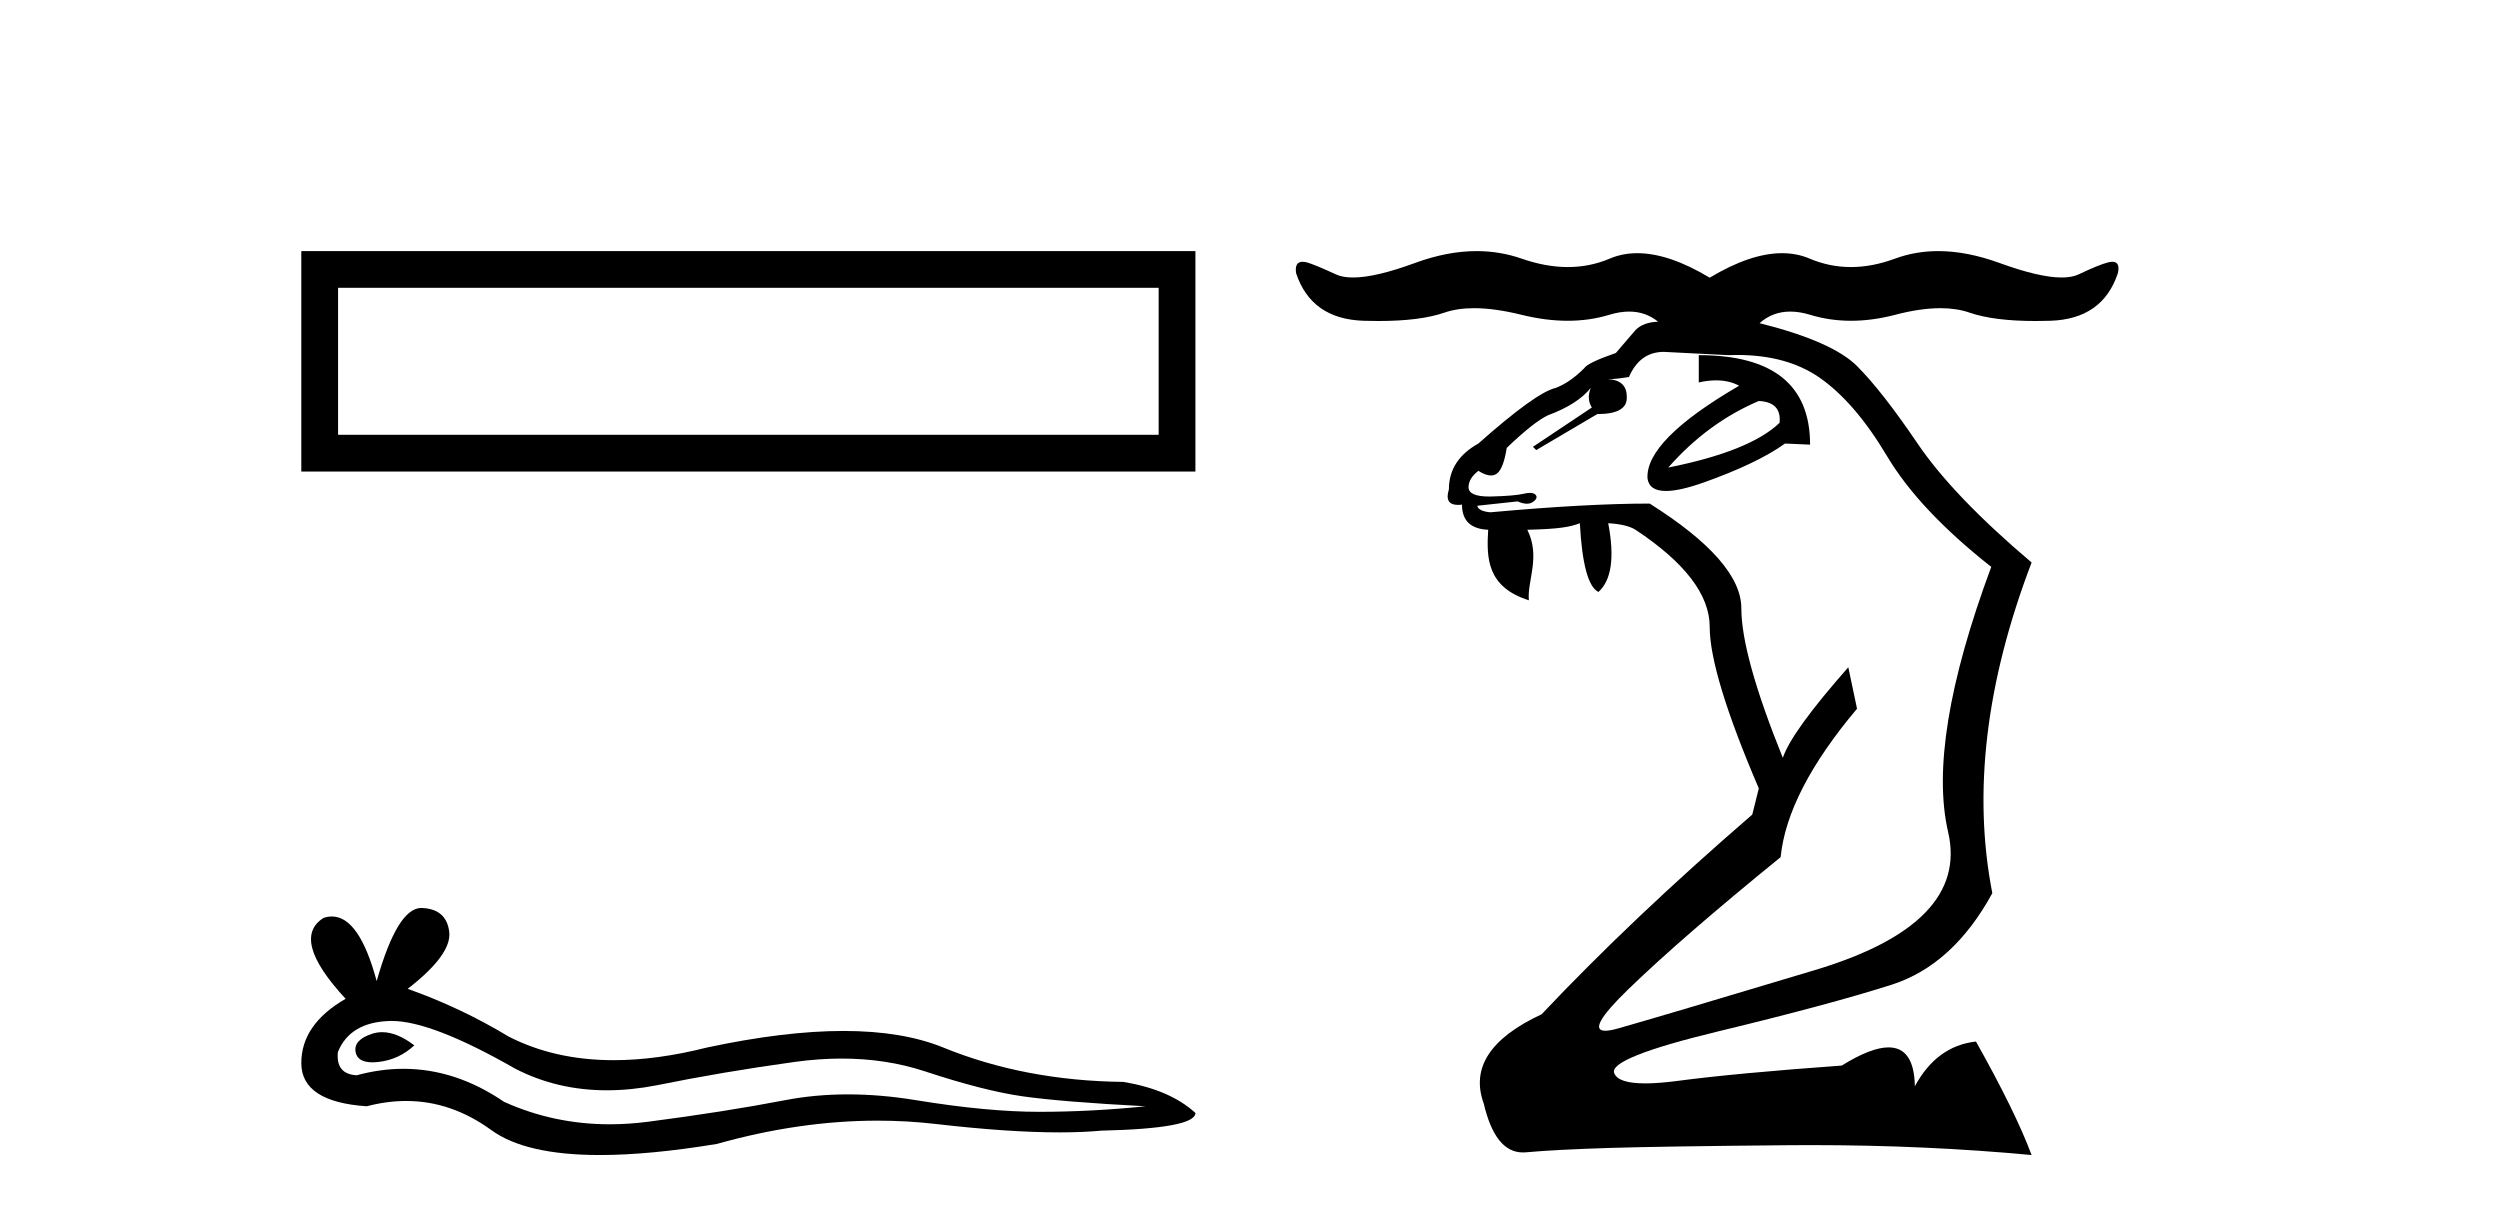
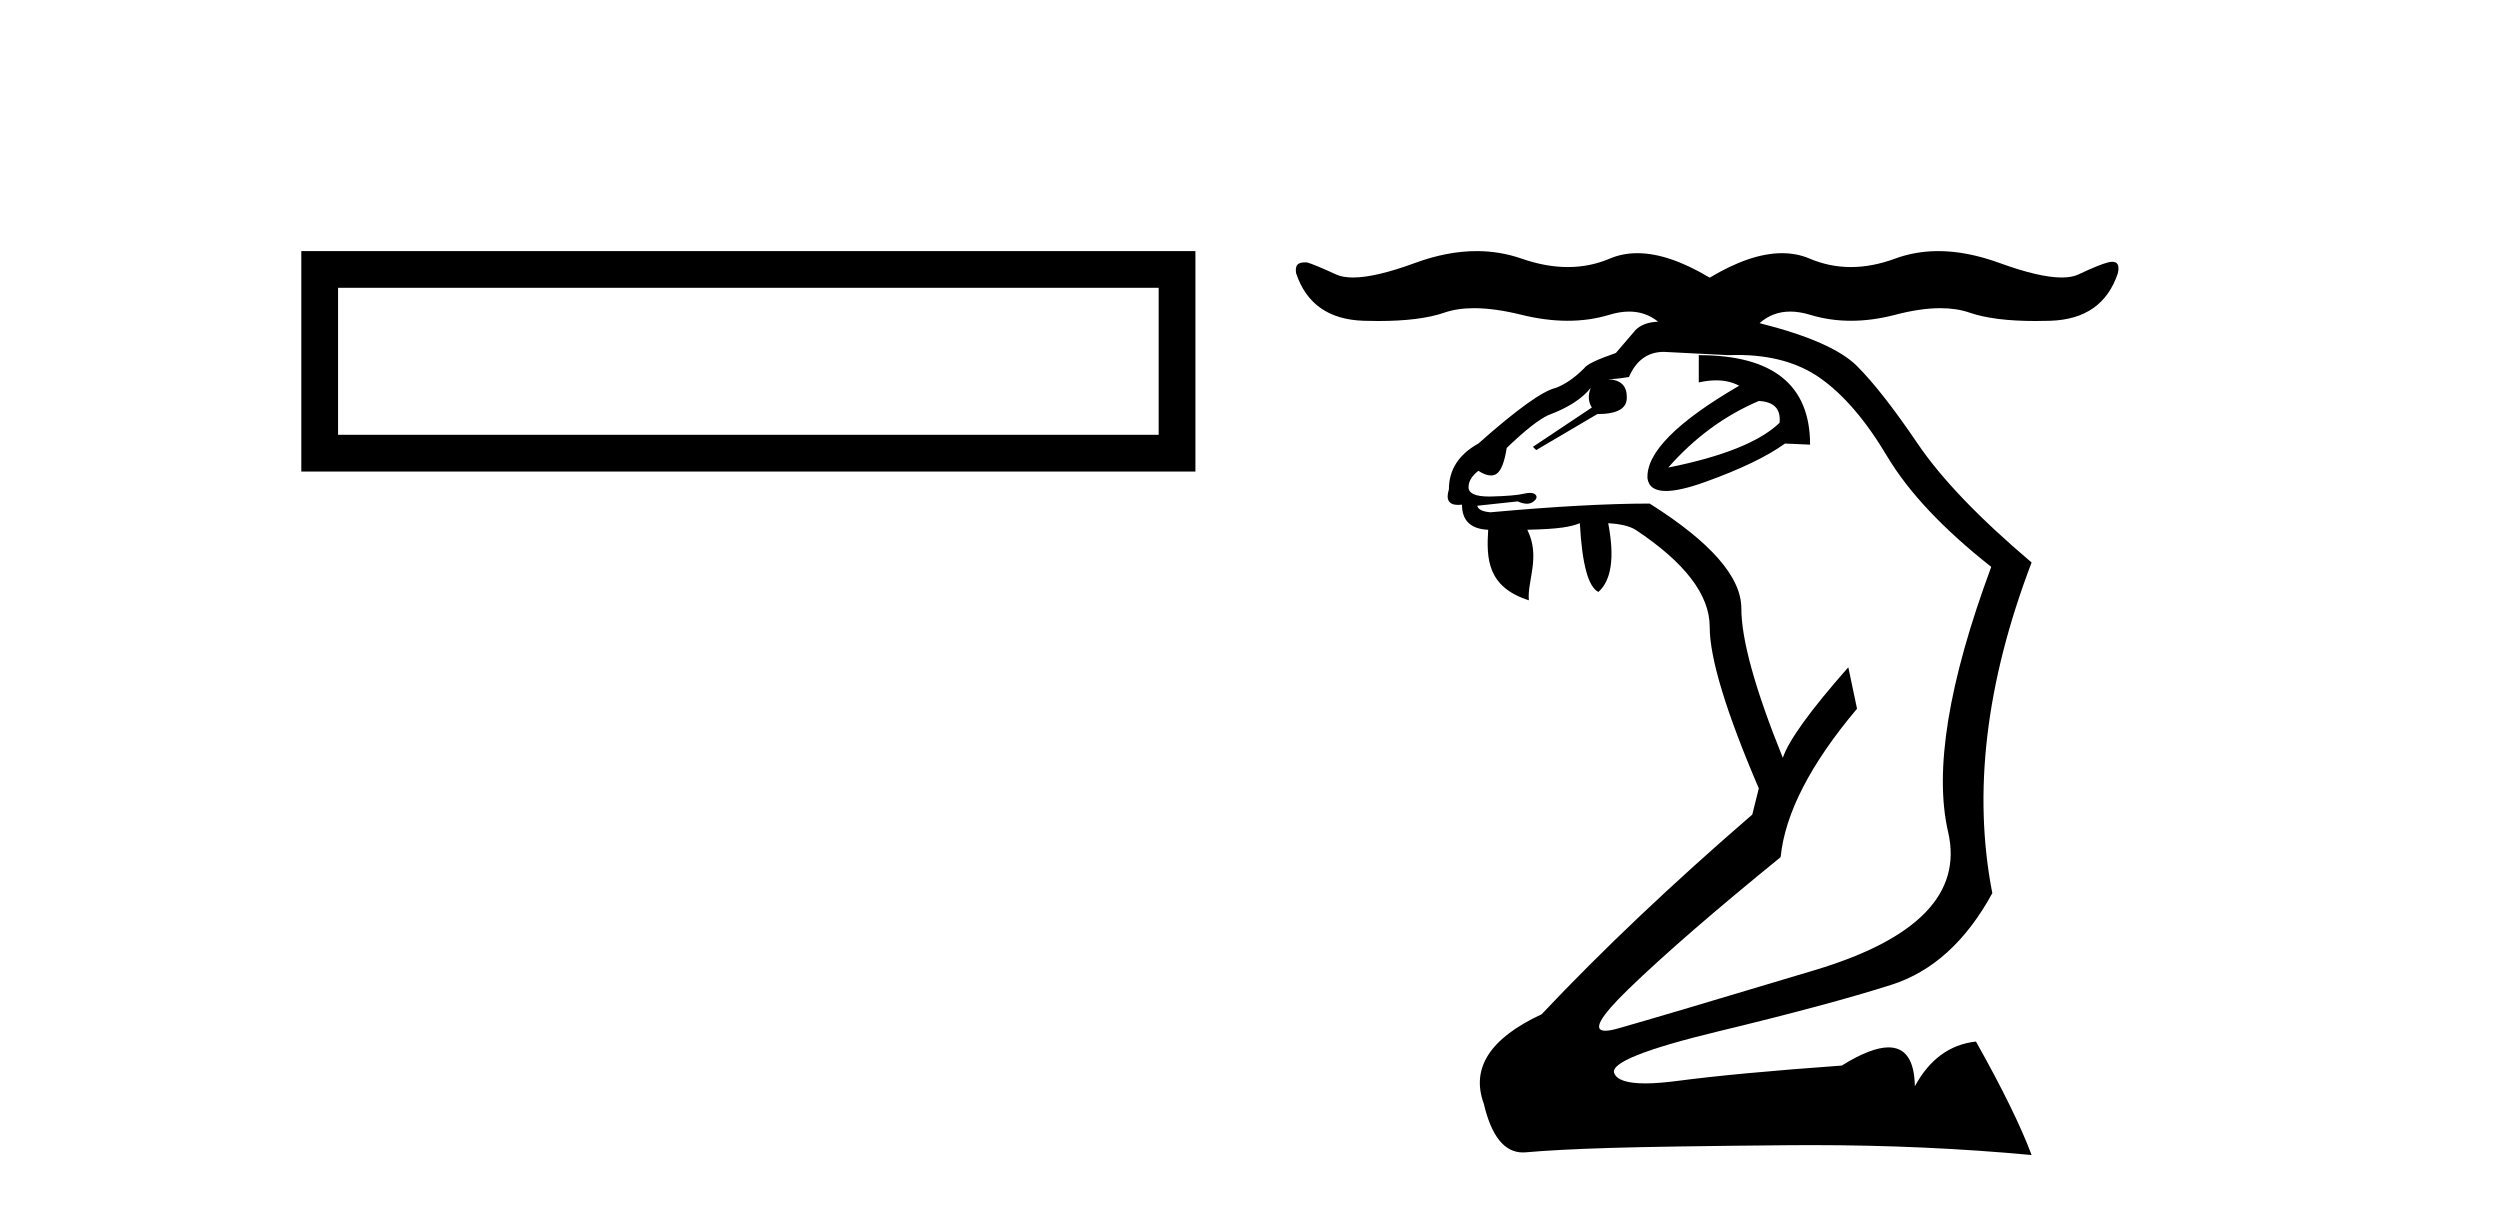
<svg xmlns="http://www.w3.org/2000/svg" width="84.0" height="41.0">
  <path d="M 10.124 8.437 L 10.124 15.844 L 40.166 15.844 L 40.166 8.437 L 10.124 8.437 M 38.931 9.67 L 38.931 14.609 L 11.359 14.609 L 11.359 9.67 L 38.931 9.67 Z" style="fill:#000000;stroke:none" />
-   <path d="M 12.84 34.681 Q 12.669 34.681 12.507 34.733 Q 11.874 34.938 11.948 35.347 Q 12.011 35.694 12.514 35.694 Q 12.605 35.694 12.711 35.682 Q 13.4 35.608 13.921 35.124 Q 13.34 34.681 12.84 34.681 ZM 13.163 34.304 Q 14.506 34.304 17.309 35.906 Q 18.715 36.634 20.392 36.634 Q 21.201 36.634 22.074 36.464 Q 24.27 36.017 26.69 35.682 Q 27.512 35.568 28.282 35.568 Q 29.78 35.568 31.083 35.999 Q 33.056 36.65 34.359 36.836 Q 35.662 37.022 38.491 37.171 Q 36.667 37.357 34.917 37.357 Q 33.168 37.357 30.785 36.967 Q 29.594 36.771 28.491 36.771 Q 27.388 36.771 26.374 36.967 Q 24.345 37.357 21.758 37.693 Q 21.111 37.776 20.486 37.776 Q 18.612 37.776 16.937 37.022 Q 15.31 35.912 13.558 35.912 Q 12.784 35.912 11.986 36.129 Q 11.278 36.092 11.353 35.347 Q 11.762 34.342 13.102 34.305 Q 13.132 34.304 13.163 34.304 ZM 14.158 30.507 Q 13.353 30.507 12.656 32.965 Q 12.073 30.794 11.151 30.794 Q 11.014 30.794 10.869 30.843 Q 9.752 31.55 11.613 33.56 Q 10.124 34.417 10.124 35.719 Q 10.124 37.022 12.321 37.171 Q 13 36.993 13.647 36.993 Q 15.165 36.993 16.509 37.972 Q 17.659 38.809 20.156 38.809 Q 21.821 38.809 24.084 38.437 Q 26.864 37.654 29.488 37.654 Q 30.483 37.654 31.455 37.767 Q 33.887 38.048 35.597 38.048 Q 36.374 38.048 37.002 37.99 Q 40.166 37.916 40.166 37.395 Q 39.31 36.613 37.747 36.352 Q 34.433 36.315 31.697 35.198 Q 30.329 34.64 28.342 34.64 Q 26.355 34.64 23.749 35.198 Q 22.069 35.622 20.62 35.622 Q 18.635 35.622 17.086 34.826 Q 15.485 33.858 13.698 33.225 Q 15.187 32.071 15.094 31.308 Q 15.001 30.545 14.182 30.508 Q 14.17 30.507 14.158 30.507 Z" style="fill:#000000;stroke:none" />
-   <path d="M 59.096 13.473 C 59.609 13.498 59.841 13.742 59.793 14.207 C 59.133 14.842 57.886 15.343 56.053 15.71 C 56.933 14.708 57.947 13.962 59.096 13.473 ZM 57.079 11.933 L 57.079 12.85 C 57.286 12.803 57.48 12.78 57.662 12.78 C 57.952 12.78 58.21 12.84 58.436 12.96 C 56.334 14.182 55.307 15.221 55.356 16.077 C 55.396 16.357 55.603 16.497 55.978 16.497 C 56.29 16.497 56.718 16.399 57.263 16.205 C 58.46 15.777 59.365 15.343 59.976 14.903 L 60.819 14.94 C 60.819 12.936 59.573 11.933 57.079 11.933 ZM 55.906 11.823 L 58.069 11.933 C 58.171 11.929 58.271 11.927 58.37 11.927 C 59.481 11.927 60.401 12.18 61.131 12.685 C 61.925 13.235 62.683 14.115 63.404 15.325 C 64.125 16.535 65.292 17.775 66.906 19.047 C 65.464 22.933 64.981 25.903 65.457 27.956 C 65.934 30.01 64.443 31.556 60.984 32.594 C 57.525 33.633 55.319 34.287 54.366 34.556 C 54.185 34.607 54.043 34.633 53.939 34.633 C 53.495 34.633 53.754 34.167 54.714 33.236 C 55.9 32.087 57.605 30.608 59.829 28.8 C 59.976 27.333 60.831 25.671 62.396 23.813 L 62.103 22.42 C 60.831 23.862 60.098 24.876 59.903 25.463 C 58.974 23.165 58.509 21.491 58.509 20.44 C 58.509 19.389 57.483 18.215 55.429 16.92 C 54.012 16.92 52.227 17.018 50.076 17.213 C 49.807 17.189 49.661 17.115 49.636 16.993 L 50.993 16.847 C 51.11 16.899 51.214 16.925 51.303 16.925 C 51.381 16.925 51.449 16.905 51.506 16.865 C 51.628 16.779 51.659 16.7 51.598 16.627 C 51.561 16.583 51.498 16.561 51.409 16.561 C 51.349 16.561 51.278 16.57 51.194 16.59 C 50.987 16.639 50.626 16.669 50.113 16.682 C 50.086 16.682 50.06 16.683 50.034 16.683 C 49.573 16.683 49.343 16.578 49.343 16.37 C 49.343 16.174 49.453 15.991 49.673 15.82 C 49.837 15.924 49.978 15.976 50.096 15.976 C 50.172 15.976 50.239 15.955 50.296 15.912 C 50.443 15.802 50.553 15.514 50.626 15.05 C 51.237 14.463 51.702 14.097 52.019 13.95 C 52.679 13.706 53.156 13.4 53.449 13.033 L 53.449 13.033 C 53.352 13.278 53.364 13.498 53.486 13.693 L 51.506 15.013 L 51.616 15.123 L 53.669 13.913 C 54.354 13.913 54.684 13.718 54.659 13.327 C 54.659 12.96 54.452 12.764 54.036 12.74 C 54.207 12.74 54.439 12.716 54.733 12.667 C 54.977 12.105 55.368 11.823 55.906 11.823 ZM 49.615 8.437 C 48.958 8.437 48.268 8.57 47.546 8.835 C 46.66 9.161 45.965 9.324 45.462 9.324 C 45.23 9.324 45.039 9.29 44.888 9.22 C 44.411 9 44.087 8.866 43.916 8.817 C 43.861 8.803 43.812 8.796 43.769 8.796 C 43.583 8.796 43.51 8.925 43.55 9.183 C 43.892 10.21 44.65 10.742 45.823 10.778 C 45.991 10.784 46.153 10.786 46.309 10.786 C 47.249 10.786 47.991 10.692 48.536 10.503 C 48.822 10.404 49.154 10.355 49.532 10.355 C 49.993 10.355 50.523 10.429 51.121 10.577 C 51.665 10.711 52.183 10.778 52.675 10.778 C 53.167 10.778 53.633 10.711 54.073 10.577 C 54.309 10.505 54.531 10.469 54.739 10.469 C 55.108 10.469 55.432 10.582 55.713 10.809 L 55.713 10.809 C 55.383 10.82 55.129 10.913 54.953 11.09 L 54.293 11.86 C 53.657 12.08 53.303 12.251 53.229 12.373 C 52.912 12.691 52.594 12.911 52.276 13.033 C 51.836 13.131 50.968 13.754 49.673 14.903 C 49.013 15.27 48.683 15.783 48.683 16.443 C 48.574 16.791 48.678 16.965 48.994 16.965 C 49.034 16.965 49.077 16.962 49.123 16.957 C 49.123 17.494 49.416 17.775 50.003 17.8 C 49.943 18.753 49.961 19.724 51.37 20.17 C 51.308 19.523 51.773 18.711 51.318 17.8 C 52.418 17.775 52.765 17.702 53.083 17.58 C 53.156 18.949 53.364 19.719 53.706 19.89 C 54.146 19.499 54.256 18.729 54.036 17.58 L 54.036 17.58 C 54.452 17.604 54.757 17.678 54.953 17.8 C 56.615 18.9 57.446 19.988 57.446 21.063 C 57.446 22.114 57.996 23.923 59.096 26.49 L 58.876 27.37 C 56.187 29.692 53.828 31.928 51.799 34.079 C 50.064 34.886 49.416 35.888 49.856 37.086 C 50.112 38.177 50.549 38.722 51.168 38.722 C 51.2 38.722 51.234 38.721 51.268 38.718 C 51.94 38.657 52.875 38.608 54.073 38.571 C 55.27 38.534 57.281 38.504 60.104 38.479 C 60.361 38.477 60.617 38.476 60.872 38.476 C 63.421 38.476 65.885 38.587 68.262 38.809 C 67.896 37.832 67.272 36.56 66.392 34.996 C 65.512 35.094 64.828 35.595 64.339 36.499 C 64.325 35.628 64.03 35.192 63.454 35.192 C 63.061 35.192 62.537 35.396 61.883 35.803 C 59.511 35.974 57.678 36.145 56.383 36.316 C 55.951 36.373 55.584 36.402 55.281 36.402 C 54.675 36.402 54.327 36.288 54.238 36.059 C 54.103 35.717 55.277 35.247 57.758 34.648 C 60.239 34.049 62.17 33.529 63.551 33.089 C 64.932 32.649 66.062 31.623 66.942 30.01 C 66.282 26.636 66.722 22.933 68.262 18.9 C 66.502 17.409 65.225 16.077 64.431 14.903 C 63.636 13.73 62.958 12.862 62.396 12.3 C 61.845 11.749 60.753 11.268 59.122 10.858 L 59.122 10.858 C 59.415 10.598 59.759 10.469 60.153 10.469 C 60.361 10.469 60.583 10.505 60.819 10.577 C 61.259 10.711 61.718 10.778 62.194 10.778 C 62.671 10.778 63.166 10.711 63.679 10.577 C 64.244 10.429 64.749 10.355 65.196 10.355 C 65.561 10.355 65.886 10.404 66.172 10.503 C 66.717 10.692 67.459 10.786 68.399 10.786 C 68.556 10.786 68.718 10.784 68.886 10.778 C 70.059 10.742 70.817 10.21 71.159 9.183 C 71.219 8.925 71.157 8.796 70.975 8.796 C 70.933 8.796 70.884 8.803 70.829 8.817 C 70.633 8.866 70.303 9 69.839 9.22 C 69.692 9.29 69.504 9.324 69.273 9.324 C 68.773 9.324 68.075 9.161 67.181 8.835 C 66.452 8.57 65.767 8.437 65.126 8.437 C 64.616 8.437 64.134 8.521 63.679 8.688 C 63.166 8.878 62.669 8.973 62.19 8.973 C 61.71 8.973 61.247 8.878 60.801 8.688 C 60.516 8.567 60.208 8.507 59.876 8.507 C 59.171 8.507 58.361 8.781 57.446 9.33 C 56.531 8.781 55.721 8.507 55.016 8.507 C 54.684 8.507 54.376 8.567 54.091 8.688 C 53.645 8.878 53.174 8.973 52.679 8.973 C 52.184 8.973 51.665 8.878 51.121 8.688 C 50.639 8.521 50.137 8.437 49.615 8.437 Z" style="fill:#000000;stroke:none" />
+   <path d="M 59.096 13.473 C 59.609 13.498 59.841 13.742 59.793 14.207 C 59.133 14.842 57.886 15.343 56.053 15.71 C 56.933 14.708 57.947 13.962 59.096 13.473 ZM 57.079 11.933 L 57.079 12.85 C 57.286 12.803 57.48 12.78 57.662 12.78 C 57.952 12.78 58.21 12.84 58.436 12.96 C 56.334 14.182 55.307 15.221 55.356 16.077 C 55.396 16.357 55.603 16.497 55.978 16.497 C 56.29 16.497 56.718 16.399 57.263 16.205 C 58.46 15.777 59.365 15.343 59.976 14.903 L 60.819 14.94 C 60.819 12.936 59.573 11.933 57.079 11.933 ZM 55.906 11.823 L 58.069 11.933 C 58.171 11.929 58.271 11.927 58.37 11.927 C 59.481 11.927 60.401 12.18 61.131 12.685 C 61.925 13.235 62.683 14.115 63.404 15.325 C 64.125 16.535 65.292 17.775 66.906 19.047 C 65.464 22.933 64.981 25.903 65.457 27.956 C 65.934 30.01 64.443 31.556 60.984 32.594 C 57.525 33.633 55.319 34.287 54.366 34.556 C 54.185 34.607 54.043 34.633 53.939 34.633 C 53.495 34.633 53.754 34.167 54.714 33.236 C 55.9 32.087 57.605 30.608 59.829 28.8 C 59.976 27.333 60.831 25.671 62.396 23.813 L 62.103 22.42 C 60.831 23.862 60.098 24.876 59.903 25.463 C 58.974 23.165 58.509 21.491 58.509 20.44 C 58.509 19.389 57.483 18.215 55.429 16.92 C 54.012 16.92 52.227 17.018 50.076 17.213 C 49.807 17.189 49.661 17.115 49.636 16.993 L 50.993 16.847 C 51.11 16.899 51.214 16.925 51.303 16.925 C 51.381 16.925 51.449 16.905 51.506 16.865 C 51.628 16.779 51.659 16.7 51.598 16.627 C 51.561 16.583 51.498 16.561 51.409 16.561 C 51.349 16.561 51.278 16.57 51.194 16.59 C 50.987 16.639 50.626 16.669 50.113 16.682 C 50.086 16.682 50.06 16.683 50.034 16.683 C 49.573 16.683 49.343 16.578 49.343 16.37 C 49.343 16.174 49.453 15.991 49.673 15.82 C 49.837 15.924 49.978 15.976 50.096 15.976 C 50.172 15.976 50.239 15.955 50.296 15.912 C 50.443 15.802 50.553 15.514 50.626 15.05 C 51.237 14.463 51.702 14.097 52.019 13.95 C 52.679 13.706 53.156 13.4 53.449 13.033 L 53.449 13.033 C 53.352 13.278 53.364 13.498 53.486 13.693 L 51.506 15.013 L 51.616 15.123 L 53.669 13.913 C 54.354 13.913 54.684 13.718 54.659 13.327 C 54.659 12.96 54.452 12.764 54.036 12.74 C 54.207 12.74 54.439 12.716 54.733 12.667 C 54.977 12.105 55.368 11.823 55.906 11.823 ZM 49.615 8.437 C 48.958 8.437 48.268 8.57 47.546 8.835 C 46.66 9.161 45.965 9.324 45.462 9.324 C 45.23 9.324 45.039 9.29 44.888 9.22 C 44.411 9 44.087 8.866 43.916 8.817 C 43.583 8.796 43.51 8.925 43.55 9.183 C 43.892 10.21 44.65 10.742 45.823 10.778 C 45.991 10.784 46.153 10.786 46.309 10.786 C 47.249 10.786 47.991 10.692 48.536 10.503 C 48.822 10.404 49.154 10.355 49.532 10.355 C 49.993 10.355 50.523 10.429 51.121 10.577 C 51.665 10.711 52.183 10.778 52.675 10.778 C 53.167 10.778 53.633 10.711 54.073 10.577 C 54.309 10.505 54.531 10.469 54.739 10.469 C 55.108 10.469 55.432 10.582 55.713 10.809 L 55.713 10.809 C 55.383 10.82 55.129 10.913 54.953 11.09 L 54.293 11.86 C 53.657 12.08 53.303 12.251 53.229 12.373 C 52.912 12.691 52.594 12.911 52.276 13.033 C 51.836 13.131 50.968 13.754 49.673 14.903 C 49.013 15.27 48.683 15.783 48.683 16.443 C 48.574 16.791 48.678 16.965 48.994 16.965 C 49.034 16.965 49.077 16.962 49.123 16.957 C 49.123 17.494 49.416 17.775 50.003 17.8 C 49.943 18.753 49.961 19.724 51.37 20.17 C 51.308 19.523 51.773 18.711 51.318 17.8 C 52.418 17.775 52.765 17.702 53.083 17.58 C 53.156 18.949 53.364 19.719 53.706 19.89 C 54.146 19.499 54.256 18.729 54.036 17.58 L 54.036 17.58 C 54.452 17.604 54.757 17.678 54.953 17.8 C 56.615 18.9 57.446 19.988 57.446 21.063 C 57.446 22.114 57.996 23.923 59.096 26.49 L 58.876 27.37 C 56.187 29.692 53.828 31.928 51.799 34.079 C 50.064 34.886 49.416 35.888 49.856 37.086 C 50.112 38.177 50.549 38.722 51.168 38.722 C 51.2 38.722 51.234 38.721 51.268 38.718 C 51.94 38.657 52.875 38.608 54.073 38.571 C 55.27 38.534 57.281 38.504 60.104 38.479 C 60.361 38.477 60.617 38.476 60.872 38.476 C 63.421 38.476 65.885 38.587 68.262 38.809 C 67.896 37.832 67.272 36.56 66.392 34.996 C 65.512 35.094 64.828 35.595 64.339 36.499 C 64.325 35.628 64.03 35.192 63.454 35.192 C 63.061 35.192 62.537 35.396 61.883 35.803 C 59.511 35.974 57.678 36.145 56.383 36.316 C 55.951 36.373 55.584 36.402 55.281 36.402 C 54.675 36.402 54.327 36.288 54.238 36.059 C 54.103 35.717 55.277 35.247 57.758 34.648 C 60.239 34.049 62.17 33.529 63.551 33.089 C 64.932 32.649 66.062 31.623 66.942 30.01 C 66.282 26.636 66.722 22.933 68.262 18.9 C 66.502 17.409 65.225 16.077 64.431 14.903 C 63.636 13.73 62.958 12.862 62.396 12.3 C 61.845 11.749 60.753 11.268 59.122 10.858 L 59.122 10.858 C 59.415 10.598 59.759 10.469 60.153 10.469 C 60.361 10.469 60.583 10.505 60.819 10.577 C 61.259 10.711 61.718 10.778 62.194 10.778 C 62.671 10.778 63.166 10.711 63.679 10.577 C 64.244 10.429 64.749 10.355 65.196 10.355 C 65.561 10.355 65.886 10.404 66.172 10.503 C 66.717 10.692 67.459 10.786 68.399 10.786 C 68.556 10.786 68.718 10.784 68.886 10.778 C 70.059 10.742 70.817 10.21 71.159 9.183 C 71.219 8.925 71.157 8.796 70.975 8.796 C 70.933 8.796 70.884 8.803 70.829 8.817 C 70.633 8.866 70.303 9 69.839 9.22 C 69.692 9.29 69.504 9.324 69.273 9.324 C 68.773 9.324 68.075 9.161 67.181 8.835 C 66.452 8.57 65.767 8.437 65.126 8.437 C 64.616 8.437 64.134 8.521 63.679 8.688 C 63.166 8.878 62.669 8.973 62.19 8.973 C 61.71 8.973 61.247 8.878 60.801 8.688 C 60.516 8.567 60.208 8.507 59.876 8.507 C 59.171 8.507 58.361 8.781 57.446 9.33 C 56.531 8.781 55.721 8.507 55.016 8.507 C 54.684 8.507 54.376 8.567 54.091 8.688 C 53.645 8.878 53.174 8.973 52.679 8.973 C 52.184 8.973 51.665 8.878 51.121 8.688 C 50.639 8.521 50.137 8.437 49.615 8.437 Z" style="fill:#000000;stroke:none" />
</svg>